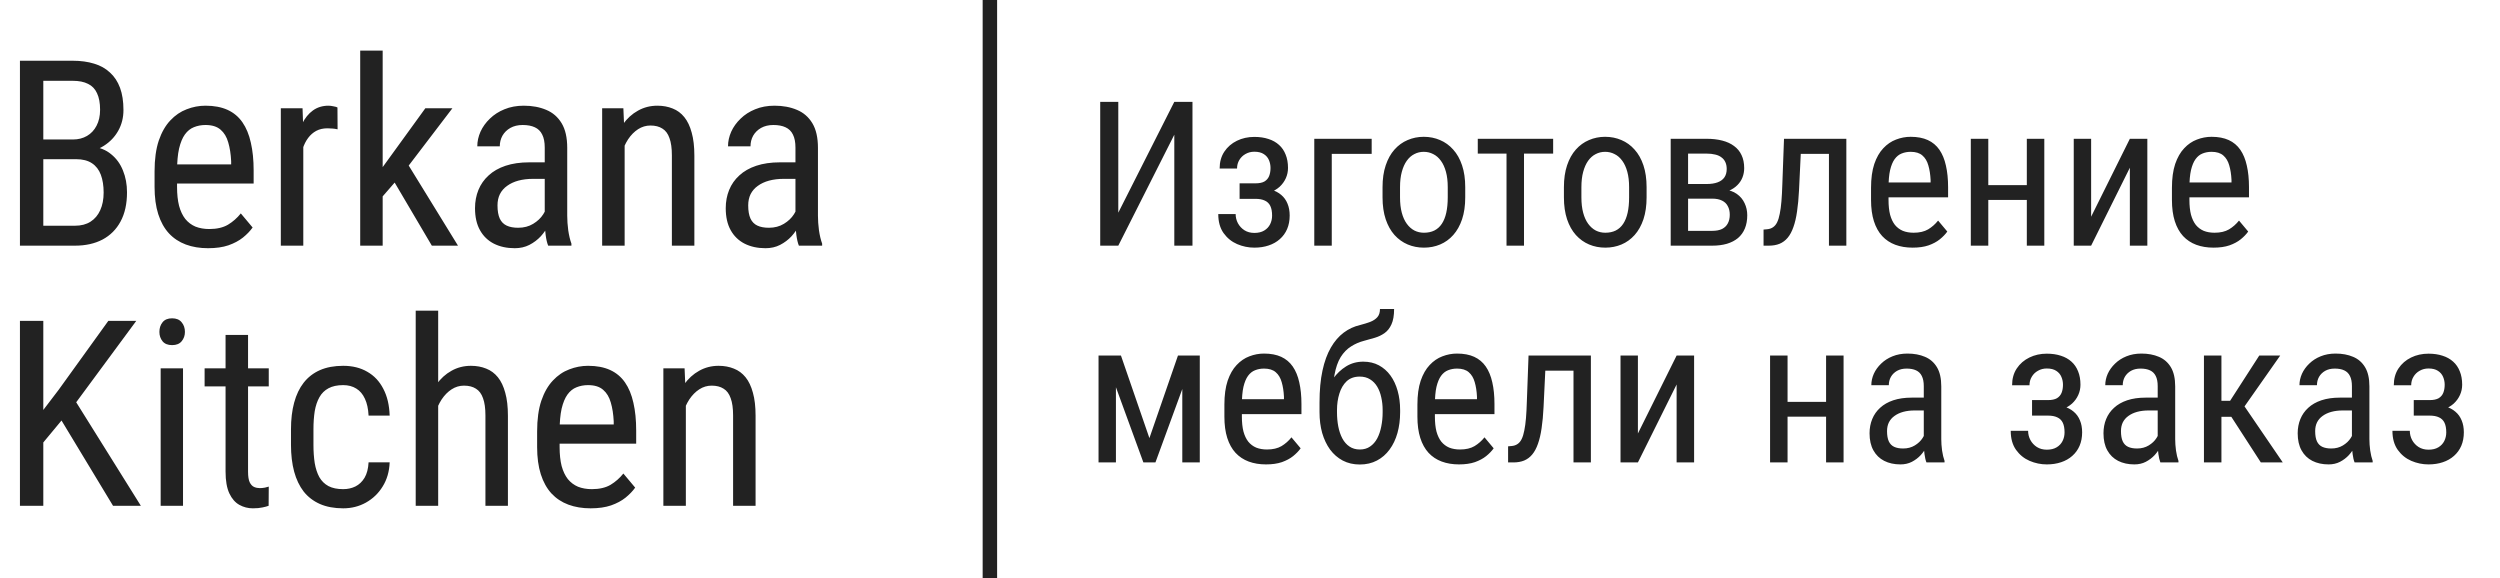
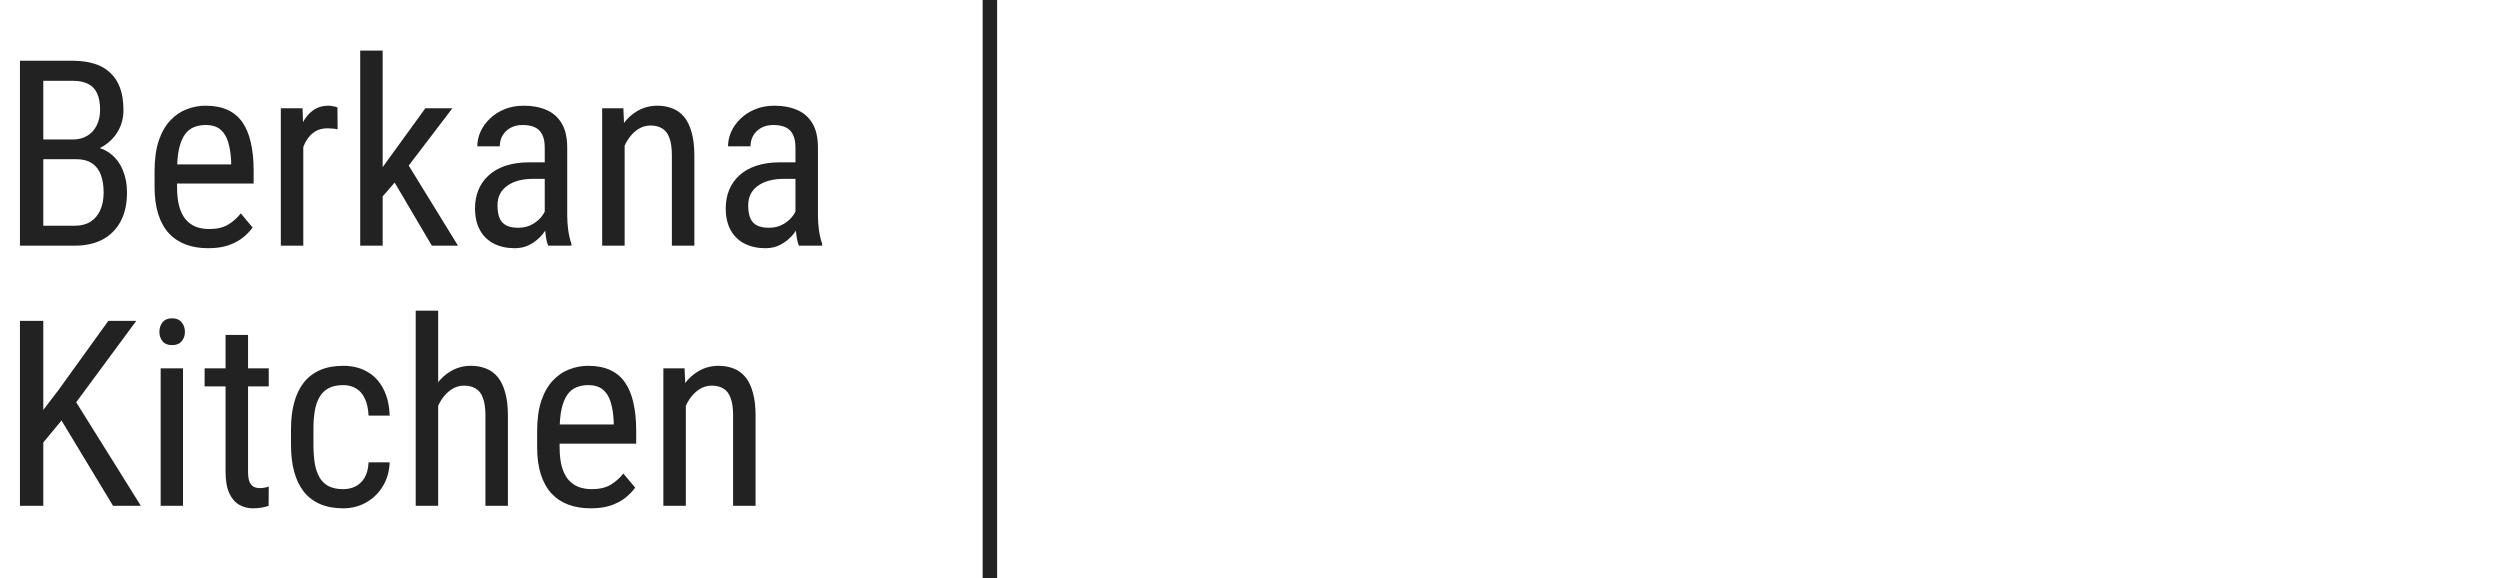
<svg xmlns="http://www.w3.org/2000/svg" width="173" height="40" viewBox="0 0 173 40" fill="none">
  <path d="M5.256 11.015H2.654L2.637 9.652H5.054C5.417 9.652 5.739 9.57 6.021 9.406C6.302 9.242 6.521 9.008 6.68 8.703C6.844 8.393 6.926 8.023 6.926 7.596C6.926 7.127 6.855 6.746 6.715 6.453C6.58 6.154 6.372 5.938 6.091 5.803C5.815 5.662 5.464 5.592 5.036 5.592H2.997V17H1.38V4.203H5.036C5.587 4.203 6.079 4.271 6.513 4.405C6.946 4.534 7.312 4.739 7.611 5.021C7.916 5.296 8.147 5.647 8.306 6.075C8.464 6.503 8.543 7.016 8.543 7.613C8.543 8.141 8.423 8.618 8.183 9.046C7.948 9.468 7.62 9.813 7.198 10.083C6.776 10.352 6.29 10.525 5.739 10.602L5.256 11.015ZM5.194 17H1.986L2.927 15.62H5.194C5.616 15.62 5.974 15.526 6.267 15.339C6.56 15.151 6.782 14.888 6.935 14.548C7.093 14.202 7.172 13.795 7.172 13.326C7.172 12.852 7.107 12.441 6.979 12.096C6.85 11.75 6.645 11.483 6.363 11.296C6.082 11.108 5.713 11.015 5.256 11.015H3.173L3.19 9.652H6.003L6.363 10.145C6.891 10.197 7.333 10.373 7.69 10.672C8.054 10.965 8.326 11.34 8.508 11.797C8.695 12.254 8.789 12.758 8.789 13.309C8.789 14.105 8.64 14.779 8.341 15.33C8.048 15.875 7.632 16.291 7.093 16.578C6.554 16.859 5.921 17 5.194 17ZM14.396 17.176C13.828 17.176 13.315 17.091 12.858 16.921C12.401 16.751 12.012 16.493 11.69 16.148C11.367 15.796 11.121 15.354 10.951 14.82C10.781 14.287 10.696 13.657 10.696 12.931V11.858C10.696 11.021 10.793 10.312 10.986 9.731C11.185 9.151 11.452 8.686 11.786 8.334C12.12 7.977 12.498 7.719 12.92 7.561C13.342 7.396 13.775 7.314 14.221 7.314C14.818 7.314 15.328 7.411 15.75 7.604C16.172 7.798 16.515 8.085 16.778 8.466C17.042 8.847 17.235 9.315 17.358 9.872C17.487 10.429 17.552 11.07 17.552 11.797V12.702H11.61V11.375H15.996V11.155C15.973 10.663 15.905 10.229 15.794 9.854C15.688 9.479 15.513 9.187 15.267 8.976C15.021 8.759 14.672 8.65 14.221 8.65C13.934 8.65 13.667 8.7 13.421 8.8C13.181 8.894 12.973 9.061 12.797 9.301C12.627 9.535 12.492 9.86 12.393 10.276C12.299 10.692 12.252 11.22 12.252 11.858V12.931C12.252 13.44 12.299 13.88 12.393 14.249C12.492 14.612 12.636 14.914 12.823 15.154C13.017 15.389 13.251 15.565 13.526 15.682C13.808 15.793 14.127 15.849 14.484 15.849C15.006 15.849 15.437 15.749 15.776 15.55C16.116 15.345 16.412 15.084 16.664 14.768L17.481 15.743C17.311 15.983 17.089 16.215 16.814 16.438C16.544 16.654 16.21 16.833 15.812 16.974C15.419 17.108 14.947 17.176 14.396 17.176ZM20.988 8.984V17H19.433V7.49H20.936L20.988 8.984ZM23.352 7.438L23.361 8.949C23.232 8.92 23.115 8.902 23.01 8.896C22.91 8.885 22.793 8.879 22.658 8.879C22.365 8.879 22.107 8.938 21.885 9.055C21.668 9.172 21.48 9.336 21.322 9.547C21.164 9.758 21.038 10.01 20.944 10.303C20.851 10.59 20.786 10.906 20.751 11.252L20.347 11.516C20.347 10.941 20.391 10.402 20.479 9.898C20.572 9.395 20.716 8.949 20.909 8.562C21.102 8.17 21.349 7.865 21.648 7.648C21.952 7.426 22.315 7.314 22.737 7.314C22.831 7.314 22.945 7.329 23.08 7.358C23.221 7.382 23.311 7.408 23.352 7.438ZM26.481 3.5V17H24.926V3.5H26.481ZM31.307 7.49L27.923 11.929L25.831 14.337L25.726 12.605L27.167 10.619L29.435 7.49H31.307ZM29.883 17L27.211 12.465L28.011 11.015L31.693 17H29.883ZM37.696 15.374V10.215C37.696 9.84 37.638 9.538 37.52 9.31C37.409 9.081 37.239 8.914 37.011 8.809C36.788 8.703 36.507 8.65 36.167 8.65C35.839 8.65 35.555 8.718 35.315 8.853C35.08 8.987 34.898 9.166 34.77 9.389C34.647 9.611 34.585 9.857 34.585 10.127H33.029C33.029 9.787 33.102 9.45 33.249 9.116C33.401 8.782 33.618 8.48 33.899 8.211C34.181 7.936 34.518 7.719 34.91 7.561C35.309 7.396 35.754 7.314 36.246 7.314C36.832 7.314 37.351 7.411 37.802 7.604C38.253 7.792 38.607 8.1 38.865 8.527C39.123 8.955 39.252 9.523 39.252 10.232V14.926C39.252 15.242 39.275 15.579 39.322 15.937C39.375 16.294 39.448 16.602 39.542 16.859V17H37.934C37.857 16.812 37.799 16.564 37.758 16.253C37.717 15.937 37.696 15.644 37.696 15.374ZM37.942 11.234L37.96 12.377H36.879C36.51 12.377 36.173 12.418 35.868 12.5C35.569 12.582 35.312 12.702 35.095 12.86C34.878 13.013 34.711 13.203 34.594 13.432C34.482 13.66 34.427 13.921 34.427 14.214C34.427 14.595 34.48 14.899 34.585 15.128C34.69 15.351 34.849 15.512 35.06 15.611C35.27 15.711 35.537 15.761 35.859 15.761C36.252 15.761 36.598 15.67 36.897 15.488C37.195 15.307 37.427 15.087 37.591 14.829C37.761 14.571 37.84 14.331 37.828 14.108L38.171 14.838C38.148 15.066 38.071 15.315 37.942 15.585C37.819 15.849 37.647 16.104 37.424 16.35C37.201 16.59 36.938 16.789 36.633 16.947C36.334 17.1 35.997 17.176 35.622 17.176C35.071 17.176 34.588 17.07 34.172 16.859C33.762 16.648 33.442 16.338 33.214 15.928C32.985 15.518 32.871 15.011 32.871 14.407C32.871 13.95 32.95 13.528 33.108 13.142C33.267 12.755 33.501 12.421 33.812 12.14C34.122 11.852 34.512 11.63 34.98 11.472C35.455 11.313 36.003 11.234 36.624 11.234H37.942ZM43.225 9.521V17H41.669V7.49H43.137L43.225 9.521ZM42.847 11.885L42.214 11.858C42.208 11.208 42.281 10.607 42.434 10.057C42.592 9.5 42.815 9.017 43.102 8.606C43.395 8.196 43.743 7.88 44.148 7.657C44.552 7.429 45 7.314 45.492 7.314C45.879 7.314 46.23 7.379 46.547 7.508C46.863 7.631 47.133 7.83 47.355 8.105C47.578 8.381 47.748 8.738 47.865 9.178C47.988 9.611 48.05 10.142 48.05 10.769V17H46.494V10.751C46.494 10.253 46.438 9.854 46.327 9.556C46.222 9.251 46.058 9.031 45.835 8.896C45.618 8.756 45.343 8.686 45.009 8.686C44.704 8.686 44.42 8.771 44.156 8.94C43.893 9.11 43.661 9.345 43.462 9.644C43.269 9.942 43.116 10.285 43.005 10.672C42.899 11.053 42.847 11.457 42.847 11.885ZM55.046 15.374V10.215C55.046 9.84 54.987 9.538 54.87 9.31C54.759 9.081 54.589 8.914 54.36 8.809C54.138 8.703 53.856 8.65 53.517 8.65C53.188 8.65 52.904 8.718 52.664 8.853C52.43 8.987 52.248 9.166 52.119 9.389C51.996 9.611 51.935 9.857 51.935 10.127H50.379C50.379 9.787 50.452 9.45 50.599 9.116C50.751 8.782 50.968 8.48 51.249 8.211C51.53 7.936 51.867 7.719 52.26 7.561C52.658 7.396 53.103 7.314 53.596 7.314C54.182 7.314 54.7 7.411 55.151 7.604C55.602 7.792 55.957 8.1 56.215 8.527C56.473 8.955 56.602 9.523 56.602 10.232V14.926C56.602 15.242 56.625 15.579 56.672 15.937C56.725 16.294 56.798 16.602 56.892 16.859V17H55.283C55.207 16.812 55.148 16.564 55.107 16.253C55.066 15.937 55.046 15.644 55.046 15.374ZM55.292 11.234L55.31 12.377H54.228C53.859 12.377 53.523 12.418 53.218 12.5C52.919 12.582 52.661 12.702 52.444 12.86C52.227 13.013 52.06 13.203 51.943 13.432C51.832 13.66 51.776 13.921 51.776 14.214C51.776 14.595 51.829 14.899 51.935 15.128C52.04 15.351 52.198 15.512 52.409 15.611C52.62 15.711 52.887 15.761 53.209 15.761C53.602 15.761 53.947 15.67 54.246 15.488C54.545 15.307 54.776 15.087 54.94 14.829C55.11 14.571 55.19 14.331 55.178 14.108L55.52 14.838C55.497 15.066 55.421 15.315 55.292 15.585C55.169 15.849 54.996 16.104 54.773 16.35C54.551 16.59 54.287 16.789 53.982 16.947C53.684 17.1 53.347 17.176 52.972 17.176C52.421 17.176 51.938 17.07 51.522 16.859C51.111 16.648 50.792 16.338 50.563 15.928C50.335 15.518 50.221 15.011 50.221 14.407C50.221 13.95 50.3 13.528 50.458 13.142C50.616 12.755 50.851 12.421 51.161 12.14C51.472 11.852 51.861 11.63 52.33 11.472C52.805 11.313 53.352 11.234 53.974 11.234H55.292ZM2.997 22.203V35H1.38V22.203H2.997ZM9.431 22.203L5.027 28.171L2.452 31.273L2.162 29.463L4.052 26.984L7.497 22.203H9.431ZM7.822 35L4.052 28.76L5.01 27.415L9.747 35H7.822ZM12.665 25.49V35H11.118V25.49H12.665ZM11.03 22.968C11.03 22.704 11.104 22.481 11.25 22.3C11.396 22.118 11.616 22.027 11.909 22.027C12.202 22.027 12.422 22.118 12.568 22.3C12.721 22.481 12.797 22.704 12.797 22.968C12.797 23.22 12.721 23.436 12.568 23.618C12.422 23.794 12.202 23.882 11.909 23.882C11.616 23.882 11.396 23.794 11.25 23.618C11.104 23.436 11.03 23.22 11.03 22.968ZM18.598 25.49V26.738H14.159V25.49H18.598ZM15.609 23.179H17.165V32.645C17.165 32.967 17.203 33.21 17.279 33.374C17.361 33.538 17.464 33.647 17.587 33.699C17.71 33.752 17.842 33.778 17.982 33.778C18.088 33.778 18.205 33.767 18.334 33.743C18.463 33.714 18.551 33.69 18.598 33.673L18.589 35C18.483 35.041 18.343 35.079 18.167 35.114C17.991 35.155 17.769 35.176 17.499 35.176C17.165 35.176 16.855 35.097 16.567 34.938C16.28 34.78 16.049 34.517 15.873 34.148C15.697 33.773 15.609 33.269 15.609 32.636V23.179ZM23.748 33.849C24.059 33.849 24.34 33.787 24.592 33.664C24.85 33.535 25.061 33.336 25.225 33.066C25.389 32.791 25.482 32.434 25.506 31.994H26.965C26.941 32.627 26.78 33.184 26.481 33.664C26.189 34.139 25.802 34.511 25.321 34.78C24.847 35.044 24.322 35.176 23.748 35.176C23.133 35.176 22.597 35.076 22.14 34.877C21.689 34.678 21.314 34.391 21.015 34.016C20.722 33.635 20.502 33.175 20.355 32.636C20.209 32.091 20.136 31.473 20.136 30.781V29.709C20.136 29.018 20.209 28.402 20.355 27.863C20.502 27.318 20.722 26.858 21.015 26.483C21.314 26.102 21.689 25.812 22.14 25.613C22.597 25.414 23.133 25.314 23.748 25.314C24.393 25.314 24.949 25.452 25.418 25.727C25.893 25.997 26.262 26.39 26.525 26.905C26.795 27.415 26.941 28.033 26.965 28.76H25.506C25.482 28.291 25.398 27.901 25.251 27.591C25.105 27.274 24.905 27.04 24.653 26.888C24.401 26.73 24.1 26.65 23.748 26.65C23.338 26.65 22.998 26.724 22.729 26.87C22.465 27.011 22.257 27.216 22.105 27.485C21.952 27.755 21.844 28.077 21.779 28.452C21.721 28.827 21.691 29.246 21.691 29.709V30.781C21.691 31.244 21.721 31.666 21.779 32.047C21.844 32.422 21.949 32.744 22.096 33.014C22.248 33.283 22.459 33.491 22.729 33.638C22.998 33.778 23.338 33.849 23.748 33.849ZM30.322 21.5V35H28.767V21.5H30.322ZM29.944 29.885L29.311 29.858C29.306 29.208 29.379 28.607 29.531 28.057C29.689 27.5 29.912 27.017 30.199 26.606C30.492 26.196 30.841 25.88 31.245 25.657C31.649 25.429 32.098 25.314 32.59 25.314C32.977 25.314 33.328 25.379 33.645 25.508C33.961 25.631 34.23 25.83 34.453 26.105C34.676 26.381 34.846 26.738 34.963 27.178C35.086 27.611 35.148 28.142 35.148 28.769V35H33.592V28.751C33.592 28.253 33.536 27.855 33.425 27.556C33.319 27.251 33.155 27.031 32.933 26.896C32.716 26.756 32.44 26.686 32.106 26.686C31.802 26.686 31.518 26.77 31.254 26.94C30.99 27.11 30.759 27.345 30.56 27.644C30.366 27.942 30.214 28.285 30.102 28.672C29.997 29.053 29.944 29.457 29.944 29.885ZM40.869 35.176C40.301 35.176 39.788 35.091 39.331 34.921C38.874 34.751 38.484 34.493 38.162 34.148C37.84 33.796 37.594 33.353 37.424 32.82C37.254 32.287 37.169 31.657 37.169 30.931V29.858C37.169 29.02 37.266 28.311 37.459 27.731C37.658 27.151 37.925 26.686 38.259 26.334C38.593 25.977 38.971 25.719 39.393 25.561C39.815 25.396 40.248 25.314 40.693 25.314C41.291 25.314 41.801 25.411 42.223 25.605C42.645 25.798 42.987 26.085 43.251 26.466C43.515 26.847 43.708 27.315 43.831 27.872C43.96 28.429 44.024 29.07 44.024 29.797V30.702H38.083V29.375H42.469V29.155C42.445 28.663 42.378 28.23 42.267 27.855C42.161 27.48 41.985 27.186 41.739 26.976C41.493 26.759 41.145 26.65 40.693 26.65C40.406 26.65 40.14 26.7 39.894 26.8C39.653 26.894 39.445 27.061 39.27 27.301C39.1 27.535 38.965 27.86 38.865 28.276C38.772 28.692 38.725 29.22 38.725 29.858V30.931C38.725 31.44 38.772 31.88 38.865 32.249C38.965 32.612 39.108 32.914 39.296 33.154C39.489 33.389 39.724 33.565 39.999 33.682C40.28 33.793 40.6 33.849 40.957 33.849C41.478 33.849 41.909 33.749 42.249 33.55C42.589 33.345 42.885 33.084 43.137 32.768L43.954 33.743C43.784 33.983 43.562 34.215 43.286 34.438C43.017 34.654 42.683 34.833 42.284 34.974C41.892 35.108 41.42 35.176 40.869 35.176ZM47.461 27.52V35H45.905V25.49H47.373L47.461 27.52ZM47.083 29.885L46.45 29.858C46.444 29.208 46.518 28.607 46.67 28.057C46.828 27.5 47.051 27.017 47.338 26.606C47.631 26.196 47.98 25.88 48.384 25.657C48.788 25.429 49.236 25.314 49.728 25.314C50.115 25.314 50.467 25.379 50.783 25.508C51.1 25.631 51.369 25.83 51.592 26.105C51.815 26.381 51.984 26.738 52.102 27.178C52.225 27.611 52.286 28.142 52.286 28.769V35H50.73V28.751C50.73 28.253 50.675 27.855 50.563 27.556C50.458 27.251 50.294 27.031 50.071 26.896C49.855 26.756 49.579 26.686 49.245 26.686C48.94 26.686 48.656 26.77 48.393 26.94C48.129 27.11 47.898 27.345 47.698 27.644C47.505 27.942 47.352 28.285 47.241 28.672C47.136 29.053 47.083 29.457 47.083 29.885Z" fill="#222222" />
-   <path d="M77.386 14.717L81.262 7.047H82.519V17H81.262V9.323L77.386 17H76.135V7.047H77.386V14.717ZM86.977 13.466H85.78V12.687H86.881C87.145 12.687 87.353 12.643 87.503 12.557C87.653 12.466 87.76 12.34 87.824 12.181C87.888 12.021 87.92 11.834 87.92 11.62C87.92 11.429 87.883 11.249 87.811 11.08C87.738 10.907 87.619 10.768 87.455 10.663C87.291 10.554 87.072 10.499 86.799 10.499C86.576 10.499 86.373 10.551 86.19 10.656C86.008 10.757 85.865 10.896 85.76 11.073C85.655 11.246 85.603 11.442 85.603 11.661H84.399C84.399 11.21 84.507 10.823 84.721 10.499C84.939 10.171 85.231 9.918 85.596 9.74C85.96 9.562 86.361 9.474 86.799 9.474C87.163 9.474 87.489 9.521 87.776 9.617C88.064 9.708 88.307 9.845 88.508 10.027C88.708 10.205 88.861 10.428 88.966 10.697C89.075 10.962 89.13 11.269 89.13 11.62C89.13 11.871 89.08 12.108 88.98 12.331C88.879 12.554 88.736 12.753 88.549 12.926C88.362 13.094 88.134 13.227 87.865 13.322C87.601 13.418 87.305 13.466 86.977 13.466ZM85.78 12.987H86.977C87.341 12.987 87.665 13.031 87.947 13.117C88.23 13.199 88.467 13.322 88.658 13.486C88.854 13.65 89 13.853 89.096 14.095C89.196 14.332 89.246 14.605 89.246 14.915C89.246 15.261 89.187 15.574 89.068 15.852C88.95 16.125 88.781 16.357 88.562 16.549C88.348 16.74 88.091 16.886 87.79 16.986C87.494 17.087 87.163 17.137 86.799 17.137C86.389 17.137 85.992 17.055 85.609 16.891C85.231 16.727 84.919 16.474 84.673 16.132C84.427 15.786 84.304 15.346 84.304 14.812H85.507C85.507 15.036 85.559 15.248 85.664 15.448C85.773 15.649 85.924 15.81 86.115 15.934C86.311 16.057 86.539 16.118 86.799 16.118C87.072 16.118 87.3 16.064 87.482 15.954C87.665 15.845 87.801 15.699 87.893 15.517C87.984 15.334 88.029 15.136 88.029 14.922C88.029 14.644 87.988 14.421 87.906 14.252C87.824 14.083 87.699 13.96 87.53 13.883C87.362 13.801 87.145 13.76 86.881 13.76H85.78V12.987ZM94.92 9.604V10.649H92.158V17H90.948V9.604H94.92ZM95.672 13.657V12.953C95.672 12.379 95.745 11.875 95.891 11.442C96.037 11.005 96.239 10.64 96.499 10.349C96.759 10.057 97.062 9.838 97.408 9.692C97.755 9.542 98.126 9.467 98.522 9.467C98.928 9.467 99.304 9.542 99.65 9.692C99.997 9.838 100.3 10.057 100.56 10.349C100.824 10.64 101.029 11.005 101.175 11.442C101.321 11.875 101.394 12.379 101.394 12.953V13.657C101.394 14.231 101.321 14.737 101.175 15.175C101.029 15.608 100.826 15.97 100.566 16.262C100.307 16.553 100.004 16.772 99.657 16.918C99.311 17.064 98.937 17.137 98.536 17.137C98.135 17.137 97.761 17.064 97.415 16.918C97.069 16.772 96.763 16.553 96.499 16.262C96.239 15.97 96.037 15.608 95.891 15.175C95.745 14.737 95.672 14.231 95.672 13.657ZM96.882 12.953V13.657C96.882 14.063 96.923 14.418 97.005 14.724C97.087 15.029 97.203 15.284 97.353 15.489C97.504 15.694 97.679 15.849 97.88 15.954C98.08 16.054 98.299 16.105 98.536 16.105C98.81 16.105 99.049 16.054 99.254 15.954C99.463 15.849 99.637 15.694 99.773 15.489C99.91 15.284 100.013 15.029 100.081 14.724C100.149 14.418 100.184 14.063 100.184 13.657V12.953C100.184 12.547 100.143 12.194 100.061 11.894C99.978 11.588 99.862 11.333 99.712 11.128C99.561 10.918 99.384 10.763 99.179 10.663C98.978 10.558 98.759 10.506 98.522 10.506C98.29 10.506 98.074 10.558 97.873 10.663C97.672 10.763 97.497 10.918 97.347 11.128C97.201 11.333 97.087 11.588 97.005 11.894C96.923 12.194 96.882 12.547 96.882 12.953ZM105.461 9.604V17H104.251V9.604H105.461ZM107.478 9.604V10.629H102.262V9.604H107.478ZM108.223 13.657V12.953C108.223 12.379 108.296 11.875 108.441 11.442C108.587 11.005 108.79 10.64 109.05 10.349C109.31 10.057 109.613 9.838 109.959 9.692C110.305 9.542 110.677 9.467 111.073 9.467C111.479 9.467 111.855 9.542 112.201 9.692C112.548 9.838 112.851 10.057 113.11 10.349C113.375 10.64 113.58 11.005 113.726 11.442C113.871 11.875 113.944 12.379 113.944 12.953V13.657C113.944 14.231 113.871 14.737 113.726 15.175C113.58 15.608 113.377 15.97 113.117 16.262C112.857 16.553 112.554 16.772 112.208 16.918C111.862 17.064 111.488 17.137 111.087 17.137C110.686 17.137 110.312 17.064 109.966 16.918C109.619 16.772 109.314 16.553 109.05 16.262C108.79 15.97 108.587 15.608 108.441 15.175C108.296 14.737 108.223 14.231 108.223 13.657ZM109.433 12.953V13.657C109.433 14.063 109.474 14.418 109.556 14.724C109.638 15.029 109.754 15.284 109.904 15.489C110.055 15.694 110.23 15.849 110.431 15.954C110.631 16.054 110.85 16.105 111.087 16.105C111.36 16.105 111.6 16.054 111.805 15.954C112.014 15.849 112.188 15.694 112.324 15.489C112.461 15.284 112.563 15.029 112.632 14.724C112.7 14.418 112.734 14.063 112.734 13.657V12.953C112.734 12.547 112.693 12.194 112.611 11.894C112.529 11.588 112.413 11.333 112.263 11.128C112.112 10.918 111.935 10.763 111.729 10.663C111.529 10.558 111.31 10.506 111.073 10.506C110.841 10.506 110.624 10.558 110.424 10.663C110.223 10.763 110.048 10.918 109.897 11.128C109.752 11.333 109.638 11.588 109.556 11.894C109.474 12.194 109.433 12.547 109.433 12.953ZM118.483 13.746H116.508L116.494 12.734H118.08C118.395 12.734 118.654 12.696 118.859 12.618C119.069 12.541 119.226 12.425 119.331 12.27C119.436 12.115 119.488 11.923 119.488 11.695C119.488 11.518 119.459 11.363 119.399 11.23C119.34 11.094 119.251 10.982 119.133 10.896C119.019 10.804 118.875 10.738 118.702 10.697C118.529 10.652 118.326 10.629 118.094 10.629H116.815V17H115.612V9.604H118.094C118.495 9.604 118.855 9.645 119.174 9.727C119.497 9.809 119.771 9.934 119.994 10.102C120.222 10.267 120.395 10.476 120.514 10.731C120.637 10.987 120.698 11.287 120.698 11.634C120.698 11.857 120.66 12.069 120.582 12.27C120.505 12.47 120.388 12.648 120.233 12.803C120.083 12.958 119.896 13.085 119.673 13.185C119.45 13.281 119.192 13.343 118.9 13.37L118.483 13.746ZM118.483 17H116.057L116.679 15.975H118.483C118.761 15.975 118.989 15.931 119.167 15.845C119.345 15.754 119.477 15.626 119.563 15.462C119.655 15.293 119.7 15.093 119.7 14.86C119.7 14.628 119.655 14.43 119.563 14.266C119.477 14.097 119.345 13.969 119.167 13.883C118.989 13.792 118.761 13.746 118.483 13.746H116.863L116.877 12.734H118.88L119.304 13.117C119.655 13.149 119.949 13.249 120.186 13.418C120.427 13.587 120.607 13.801 120.726 14.06C120.849 14.316 120.91 14.594 120.91 14.895C120.91 15.241 120.855 15.546 120.746 15.81C120.637 16.075 120.477 16.296 120.268 16.474C120.058 16.647 119.803 16.779 119.502 16.87C119.201 16.957 118.862 17 118.483 17ZM126.687 9.604V10.649H123.74V9.604H126.687ZM127.767 9.604V17H126.563V9.604H127.767ZM123.453 9.604H124.663L124.492 13.172C124.465 13.723 124.419 14.211 124.355 14.635C124.296 15.054 124.212 15.414 124.103 15.715C123.998 16.016 123.866 16.262 123.706 16.453C123.551 16.64 123.364 16.779 123.146 16.87C122.931 16.957 122.683 17 122.4 17H122.038V15.886L122.277 15.865C122.437 15.852 122.574 15.806 122.688 15.729C122.806 15.651 122.902 15.537 122.975 15.387C123.052 15.232 123.114 15.034 123.159 14.792C123.209 14.55 123.248 14.263 123.275 13.931C123.303 13.598 123.323 13.211 123.337 12.769L123.453 9.604ZM132.354 17.137C131.911 17.137 131.513 17.071 131.157 16.939C130.802 16.806 130.499 16.606 130.248 16.337C129.997 16.064 129.806 15.719 129.674 15.305C129.542 14.89 129.476 14.4 129.476 13.835V13.001C129.476 12.349 129.551 11.798 129.701 11.347C129.856 10.896 130.063 10.533 130.323 10.26C130.583 9.982 130.877 9.781 131.205 9.658C131.533 9.531 131.87 9.467 132.217 9.467C132.682 9.467 133.078 9.542 133.406 9.692C133.734 9.843 134.001 10.066 134.206 10.362C134.411 10.659 134.562 11.023 134.657 11.456C134.757 11.889 134.808 12.388 134.808 12.953V13.657H130.187V12.625H133.598V12.454C133.579 12.071 133.527 11.734 133.44 11.442C133.358 11.151 133.222 10.923 133.03 10.759C132.839 10.59 132.568 10.506 132.217 10.506C131.993 10.506 131.786 10.545 131.595 10.622C131.408 10.695 131.246 10.825 131.109 11.012C130.977 11.194 130.872 11.447 130.795 11.771C130.722 12.094 130.686 12.504 130.686 13.001V13.835C130.686 14.231 130.722 14.573 130.795 14.86C130.872 15.143 130.984 15.378 131.13 15.565C131.28 15.747 131.463 15.883 131.677 15.975C131.896 16.061 132.144 16.105 132.422 16.105C132.827 16.105 133.162 16.027 133.427 15.872C133.691 15.713 133.921 15.51 134.117 15.264L134.753 16.023C134.621 16.209 134.448 16.389 134.233 16.562C134.024 16.731 133.764 16.87 133.454 16.98C133.149 17.084 132.782 17.137 132.354 17.137ZM140.481 12.81V13.835H137.344V12.81H140.481ZM137.59 9.604V17H136.38V9.604H137.59ZM141.466 9.604V17H140.256V9.604H141.466ZM144.706 14.997L147.386 9.604H148.596V17H147.386V11.606L144.706 17H143.503V9.604H144.706V14.997ZM153.176 17.137C152.734 17.137 152.335 17.071 151.979 16.939C151.624 16.806 151.321 16.606 151.07 16.337C150.82 16.064 150.628 15.719 150.496 15.305C150.364 14.89 150.298 14.4 150.298 13.835V13.001C150.298 12.349 150.373 11.798 150.523 11.347C150.678 10.896 150.886 10.533 151.146 10.26C151.405 9.982 151.699 9.781 152.027 9.658C152.355 9.531 152.693 9.467 153.039 9.467C153.504 9.467 153.9 9.542 154.229 9.692C154.557 9.843 154.823 10.066 155.028 10.362C155.233 10.659 155.384 11.023 155.479 11.456C155.58 11.889 155.63 12.388 155.63 12.953V13.657H151.009V12.625H154.42V12.454C154.402 12.071 154.349 11.734 154.263 11.442C154.181 11.151 154.044 10.923 153.853 10.759C153.661 10.59 153.39 10.506 153.039 10.506C152.816 10.506 152.608 10.545 152.417 10.622C152.23 10.695 152.068 10.825 151.932 11.012C151.799 11.194 151.695 11.447 151.617 11.771C151.544 12.094 151.508 12.504 151.508 13.001V13.835C151.508 14.231 151.544 14.573 151.617 14.86C151.695 15.143 151.806 15.378 151.952 15.565C152.103 15.747 152.285 15.883 152.499 15.975C152.718 16.061 152.966 16.105 153.244 16.105C153.65 16.105 153.985 16.027 154.249 15.872C154.513 15.713 154.743 15.51 154.939 15.264L155.575 16.023C155.443 16.209 155.27 16.389 155.056 16.562C154.846 16.731 154.586 16.87 154.276 16.98C153.971 17.084 153.604 17.137 153.176 17.137ZM79.539 30.318L81.515 24.604H82.663L79.956 32H79.122L76.422 24.604H77.57L79.539 30.318ZM77.222 24.604V32H76.019V24.604H77.222ZM81.815 32V24.604H83.025V32H81.815ZM87.606 32.137C87.163 32.137 86.765 32.071 86.409 31.939C86.054 31.806 85.751 31.606 85.5 31.337C85.249 31.064 85.058 30.719 84.926 30.305C84.794 29.89 84.728 29.4 84.728 28.835V28.001C84.728 27.349 84.803 26.798 84.953 26.347C85.108 25.895 85.315 25.533 85.575 25.26C85.835 24.982 86.129 24.781 86.457 24.658C86.785 24.531 87.122 24.467 87.469 24.467C87.934 24.467 88.33 24.542 88.658 24.692C88.986 24.843 89.253 25.066 89.458 25.362C89.663 25.659 89.814 26.023 89.909 26.456C90.009 26.889 90.06 27.388 90.06 27.953V28.657H85.439V27.625H88.85V27.454C88.831 27.071 88.779 26.734 88.692 26.442C88.61 26.151 88.474 25.923 88.282 25.759C88.091 25.59 87.82 25.506 87.469 25.506C87.245 25.506 87.038 25.545 86.847 25.622C86.66 25.695 86.498 25.825 86.361 26.012C86.229 26.194 86.124 26.447 86.047 26.77C85.974 27.094 85.938 27.504 85.938 28.001V28.835C85.938 29.231 85.974 29.573 86.047 29.86C86.124 30.143 86.236 30.378 86.382 30.564C86.532 30.747 86.715 30.884 86.929 30.975C87.147 31.061 87.396 31.105 87.674 31.105C88.079 31.105 88.414 31.027 88.679 30.872C88.943 30.713 89.173 30.51 89.369 30.264L90.005 31.023C89.873 31.209 89.7 31.389 89.485 31.562C89.276 31.731 89.016 31.87 88.706 31.98C88.401 32.084 88.034 32.137 87.606 32.137ZM95.494 21.384H96.472C96.472 21.83 96.41 22.186 96.287 22.45C96.169 22.71 96.009 22.91 95.809 23.052C95.608 23.193 95.385 23.3 95.139 23.373C94.893 23.446 94.642 23.517 94.387 23.585C94.068 23.667 93.769 23.797 93.491 23.975C93.213 24.148 92.974 24.394 92.773 24.713C92.578 25.032 92.434 25.447 92.343 25.957C92.256 26.467 92.24 27.099 92.295 27.851V28.48H91.311V27.851C91.311 27.008 91.379 26.271 91.516 25.643C91.652 25.014 91.846 24.483 92.097 24.05C92.347 23.617 92.644 23.273 92.985 23.018C93.327 22.762 93.705 22.587 94.12 22.491C94.384 22.423 94.619 22.35 94.824 22.273C95.034 22.19 95.198 22.081 95.316 21.944C95.435 21.808 95.494 21.621 95.494 21.384ZM94.339 25.027C94.745 25.027 95.105 25.112 95.419 25.28C95.733 25.449 96 25.684 96.219 25.984C96.438 26.285 96.604 26.641 96.718 27.051C96.832 27.456 96.889 27.898 96.889 28.377V28.527C96.889 29.042 96.827 29.521 96.704 29.963C96.581 30.4 96.399 30.783 96.157 31.111C95.92 31.435 95.629 31.688 95.282 31.87C94.936 32.052 94.542 32.144 94.1 32.144C93.658 32.144 93.263 32.052 92.917 31.87C92.575 31.688 92.284 31.435 92.042 31.111C91.805 30.783 91.623 30.4 91.495 29.963C91.372 29.521 91.311 29.042 91.311 28.527V28.377C91.311 28.263 91.331 28.151 91.372 28.042C91.413 27.933 91.461 27.821 91.516 27.707C91.57 27.593 91.62 27.472 91.666 27.345C91.807 26.935 92.003 26.554 92.254 26.203C92.505 25.852 92.803 25.57 93.149 25.355C93.5 25.137 93.897 25.027 94.339 25.027ZM94.093 26.06C93.724 26.06 93.423 26.167 93.19 26.381C92.963 26.595 92.794 26.88 92.685 27.235C92.575 27.586 92.52 27.967 92.52 28.377V28.527C92.52 28.874 92.55 29.202 92.609 29.512C92.669 29.822 92.762 30.097 92.89 30.339C93.017 30.576 93.181 30.763 93.382 30.899C93.582 31.036 93.822 31.105 94.1 31.105C94.378 31.105 94.615 31.036 94.811 30.899C95.011 30.763 95.175 30.576 95.303 30.339C95.43 30.097 95.524 29.822 95.583 29.512C95.647 29.202 95.679 28.874 95.679 28.527V28.377C95.679 28.067 95.647 27.773 95.583 27.495C95.524 27.217 95.43 26.971 95.303 26.757C95.175 26.543 95.011 26.374 94.811 26.251C94.61 26.123 94.371 26.06 94.093 26.06ZM100.963 32.137C100.521 32.137 100.122 32.071 99.767 31.939C99.411 31.806 99.108 31.606 98.857 31.337C98.607 31.064 98.415 30.719 98.283 30.305C98.151 29.89 98.085 29.4 98.085 28.835V28.001C98.085 27.349 98.16 26.798 98.311 26.347C98.466 25.895 98.673 25.533 98.933 25.26C99.192 24.982 99.486 24.781 99.814 24.658C100.143 24.531 100.48 24.467 100.826 24.467C101.291 24.467 101.688 24.542 102.016 24.692C102.344 24.843 102.61 25.066 102.815 25.362C103.021 25.659 103.171 26.023 103.267 26.456C103.367 26.889 103.417 27.388 103.417 27.953V28.657H98.796V27.625H102.207V27.454C102.189 27.071 102.136 26.734 102.05 26.442C101.968 26.151 101.831 25.923 101.64 25.759C101.448 25.59 101.177 25.506 100.826 25.506C100.603 25.506 100.396 25.545 100.204 25.622C100.017 25.695 99.856 25.825 99.719 26.012C99.587 26.194 99.482 26.447 99.404 26.77C99.331 27.094 99.295 27.504 99.295 28.001V28.835C99.295 29.231 99.331 29.573 99.404 29.86C99.482 30.143 99.593 30.378 99.739 30.564C99.89 30.747 100.072 30.884 100.286 30.975C100.505 31.061 100.753 31.105 101.031 31.105C101.437 31.105 101.772 31.027 102.036 30.872C102.3 30.713 102.531 30.51 102.727 30.264L103.362 31.023C103.23 31.209 103.057 31.389 102.843 31.562C102.633 31.731 102.373 31.87 102.063 31.98C101.758 32.084 101.391 32.137 100.963 32.137ZM109.009 24.604V25.649H106.062V24.604H109.009ZM110.089 24.604V32H108.886V24.604H110.089ZM105.775 24.604H106.985L106.814 28.172C106.787 28.723 106.742 29.211 106.678 29.635C106.618 30.054 106.534 30.414 106.425 30.715C106.32 31.016 106.188 31.262 106.028 31.453C105.873 31.64 105.687 31.779 105.468 31.87C105.254 31.957 105.005 32 104.723 32H104.36V30.886L104.6 30.865C104.759 30.852 104.896 30.806 105.01 30.729C105.128 30.651 105.224 30.537 105.297 30.387C105.374 30.232 105.436 30.034 105.481 29.792C105.532 29.55 105.57 29.263 105.598 28.931C105.625 28.598 105.646 28.211 105.659 27.769L105.775 24.604ZM113.343 29.997L116.022 24.604H117.232V32H116.022V26.606L113.343 32H112.14V24.604H113.343V29.997ZM126.591 27.81V28.835H123.453V27.81H126.591ZM123.699 24.604V32H122.489V24.604H123.699ZM127.575 24.604V32H126.365V24.604H127.575ZM133.126 30.735V26.723C133.126 26.431 133.08 26.196 132.989 26.019C132.903 25.841 132.771 25.711 132.593 25.629C132.42 25.547 132.201 25.506 131.937 25.506C131.681 25.506 131.46 25.558 131.273 25.663C131.091 25.768 130.95 25.907 130.85 26.08C130.754 26.253 130.706 26.445 130.706 26.654H129.496C129.496 26.39 129.553 26.128 129.667 25.868C129.785 25.608 129.954 25.374 130.173 25.164C130.392 24.95 130.654 24.781 130.959 24.658C131.269 24.531 131.615 24.467 131.998 24.467C132.454 24.467 132.857 24.542 133.208 24.692C133.559 24.838 133.835 25.078 134.035 25.41C134.236 25.743 134.336 26.185 134.336 26.736V30.387C134.336 30.633 134.354 30.895 134.391 31.173C134.432 31.451 134.489 31.69 134.562 31.891V32H133.311C133.251 31.854 133.206 31.66 133.174 31.419C133.142 31.173 133.126 30.945 133.126 30.735ZM133.317 27.516L133.331 28.404H132.49C132.203 28.404 131.941 28.436 131.704 28.5C131.472 28.564 131.271 28.657 131.103 28.78C130.934 28.899 130.804 29.047 130.713 29.225C130.626 29.402 130.583 29.605 130.583 29.833C130.583 30.129 130.624 30.366 130.706 30.544C130.788 30.717 130.911 30.842 131.075 30.92C131.239 30.997 131.447 31.036 131.697 31.036C132.003 31.036 132.271 30.965 132.504 30.824C132.736 30.683 132.916 30.512 133.044 30.311C133.176 30.111 133.238 29.924 133.229 29.751L133.495 30.318C133.477 30.496 133.418 30.69 133.317 30.899C133.222 31.105 133.087 31.303 132.914 31.494C132.741 31.681 132.536 31.836 132.299 31.959C132.066 32.078 131.804 32.137 131.513 32.137C131.084 32.137 130.708 32.055 130.385 31.891C130.066 31.727 129.817 31.485 129.64 31.166C129.462 30.847 129.373 30.453 129.373 29.983C129.373 29.628 129.435 29.3 129.558 28.999C129.681 28.698 129.863 28.439 130.104 28.22C130.346 27.996 130.649 27.823 131.014 27.7C131.383 27.577 131.809 27.516 132.292 27.516H133.317ZM141.814 28.466H140.618V27.686H141.719C141.983 27.686 142.19 27.643 142.341 27.557C142.491 27.465 142.598 27.34 142.662 27.181C142.726 27.021 142.758 26.834 142.758 26.62C142.758 26.429 142.721 26.249 142.648 26.08C142.576 25.907 142.457 25.768 142.293 25.663C142.129 25.554 141.91 25.499 141.637 25.499C141.413 25.499 141.211 25.551 141.028 25.656C140.846 25.756 140.702 25.895 140.598 26.073C140.493 26.246 140.44 26.442 140.44 26.661H139.237C139.237 26.21 139.344 25.823 139.559 25.499C139.777 25.171 140.069 24.918 140.434 24.74C140.798 24.562 141.199 24.474 141.637 24.474C142.001 24.474 142.327 24.521 142.614 24.617C142.901 24.708 143.145 24.845 143.346 25.027C143.546 25.205 143.699 25.428 143.804 25.697C143.913 25.962 143.968 26.269 143.968 26.62C143.968 26.871 143.918 27.108 143.817 27.331C143.717 27.554 143.574 27.753 143.387 27.926C143.2 28.094 142.972 28.227 142.703 28.322C142.439 28.418 142.143 28.466 141.814 28.466ZM140.618 27.987H141.814C142.179 27.987 142.503 28.031 142.785 28.117C143.068 28.199 143.305 28.322 143.496 28.486C143.692 28.65 143.838 28.853 143.934 29.095C144.034 29.332 144.084 29.605 144.084 29.915C144.084 30.261 144.025 30.574 143.906 30.852C143.788 31.125 143.619 31.357 143.4 31.549C143.186 31.74 142.929 31.886 142.628 31.986C142.332 32.087 142.001 32.137 141.637 32.137C141.227 32.137 140.83 32.055 140.447 31.891C140.069 31.727 139.757 31.474 139.511 31.132C139.265 30.785 139.142 30.346 139.142 29.812H140.345C140.345 30.036 140.397 30.248 140.502 30.448C140.611 30.649 140.762 30.811 140.953 30.934C141.149 31.057 141.377 31.118 141.637 31.118C141.91 31.118 142.138 31.064 142.32 30.954C142.503 30.845 142.639 30.699 142.73 30.517C142.822 30.334 142.867 30.136 142.867 29.922C142.867 29.644 142.826 29.421 142.744 29.252C142.662 29.083 142.537 28.96 142.368 28.883C142.2 28.801 141.983 28.76 141.719 28.76H140.618V27.987ZM149.313 30.735V26.723C149.313 26.431 149.268 26.196 149.177 26.019C149.09 25.841 148.958 25.711 148.78 25.629C148.607 25.547 148.388 25.506 148.124 25.506C147.869 25.506 147.648 25.558 147.461 25.663C147.279 25.768 147.137 25.907 147.037 26.08C146.941 26.253 146.894 26.445 146.894 26.654H145.684C145.684 26.39 145.741 26.128 145.854 25.868C145.973 25.608 146.142 25.374 146.36 25.164C146.579 24.95 146.841 24.781 147.146 24.658C147.456 24.531 147.803 24.467 148.186 24.467C148.641 24.467 149.045 24.542 149.396 24.692C149.746 24.838 150.022 25.078 150.223 25.41C150.423 25.743 150.523 26.185 150.523 26.736V30.387C150.523 30.633 150.542 30.895 150.578 31.173C150.619 31.451 150.676 31.69 150.749 31.891V32H149.498C149.439 31.854 149.393 31.66 149.361 31.419C149.329 31.173 149.313 30.945 149.313 30.735ZM149.505 27.516L149.519 28.404H148.678C148.391 28.404 148.129 28.436 147.892 28.5C147.659 28.564 147.459 28.657 147.29 28.78C147.121 28.899 146.992 29.047 146.9 29.225C146.814 29.402 146.771 29.605 146.771 29.833C146.771 30.129 146.812 30.366 146.894 30.544C146.976 30.717 147.099 30.842 147.263 30.92C147.427 30.997 147.634 31.036 147.885 31.036C148.19 31.036 148.459 30.965 148.691 30.824C148.924 30.683 149.104 30.512 149.231 30.311C149.364 30.111 149.425 29.924 149.416 29.751L149.683 30.318C149.664 30.496 149.605 30.69 149.505 30.899C149.409 31.105 149.275 31.303 149.102 31.494C148.928 31.681 148.723 31.836 148.486 31.959C148.254 32.078 147.992 32.137 147.7 32.137C147.272 32.137 146.896 32.055 146.572 31.891C146.253 31.727 146.005 31.485 145.827 31.166C145.649 30.847 145.561 30.453 145.561 29.983C145.561 29.628 145.622 29.3 145.745 28.999C145.868 28.698 146.05 28.439 146.292 28.22C146.534 27.996 146.837 27.823 147.201 27.7C147.57 27.577 147.996 27.516 148.479 27.516H149.505ZM153.723 24.604V32H152.513V24.604H153.723ZM157.79 24.604L154.816 28.842H153.319L153.128 27.734H154.324L156.341 24.604H157.79ZM156.45 32L154.283 28.65L155.056 27.734L157.968 32H156.45ZM162.753 30.735V26.723C162.753 26.431 162.707 26.196 162.616 26.019C162.53 25.841 162.397 25.711 162.22 25.629C162.047 25.547 161.828 25.506 161.563 25.506C161.308 25.506 161.087 25.558 160.9 25.663C160.718 25.768 160.577 25.907 160.477 26.08C160.381 26.253 160.333 26.445 160.333 26.654H159.123C159.123 26.39 159.18 26.128 159.294 25.868C159.412 25.608 159.581 25.374 159.8 25.164C160.019 24.95 160.281 24.781 160.586 24.658C160.896 24.531 161.242 24.467 161.625 24.467C162.081 24.467 162.484 24.542 162.835 24.692C163.186 24.838 163.462 25.078 163.662 25.41C163.863 25.743 163.963 26.185 163.963 26.736V30.387C163.963 30.633 163.981 30.895 164.018 31.173C164.059 31.451 164.116 31.69 164.188 31.891V32H162.938C162.878 31.854 162.833 31.66 162.801 31.419C162.769 31.173 162.753 30.945 162.753 30.735ZM162.944 27.516L162.958 28.404H162.117C161.83 28.404 161.568 28.436 161.331 28.5C161.099 28.564 160.898 28.657 160.729 28.78C160.561 28.899 160.431 29.047 160.34 29.225C160.253 29.402 160.21 29.605 160.21 29.833C160.21 30.129 160.251 30.366 160.333 30.544C160.415 30.717 160.538 30.842 160.702 30.92C160.866 30.997 161.074 31.036 161.324 31.036C161.63 31.036 161.898 30.965 162.131 30.824C162.363 30.683 162.543 30.512 162.671 30.311C162.803 30.111 162.865 29.924 162.855 29.751L163.122 30.318C163.104 30.496 163.045 30.69 162.944 30.899C162.849 31.105 162.714 31.303 162.541 31.494C162.368 31.681 162.163 31.836 161.926 31.959C161.693 32.078 161.431 32.137 161.14 32.137C160.711 32.137 160.335 32.055 160.012 31.891C159.693 31.727 159.444 31.485 159.267 31.166C159.089 30.847 159 30.453 159 29.983C159 29.628 159.062 29.3 159.185 28.999C159.308 28.698 159.49 28.439 159.731 28.22C159.973 27.996 160.276 27.823 160.641 27.7C161.01 27.577 161.436 27.516 161.919 27.516H162.944ZM168.229 28.466H167.032V27.686H168.133C168.397 27.686 168.604 27.643 168.755 27.557C168.905 27.465 169.012 27.34 169.076 27.181C169.14 27.021 169.172 26.834 169.172 26.62C169.172 26.429 169.135 26.249 169.062 26.08C168.99 25.907 168.871 25.768 168.707 25.663C168.543 25.554 168.324 25.499 168.051 25.499C167.827 25.499 167.625 25.551 167.442 25.656C167.26 25.756 167.117 25.895 167.012 26.073C166.907 26.246 166.854 26.442 166.854 26.661H165.651C165.651 26.21 165.758 25.823 165.973 25.499C166.191 25.171 166.483 24.918 166.848 24.74C167.212 24.562 167.613 24.474 168.051 24.474C168.415 24.474 168.741 24.521 169.028 24.617C169.315 24.708 169.559 24.845 169.76 25.027C169.96 25.205 170.113 25.428 170.218 25.697C170.327 25.962 170.382 26.269 170.382 26.62C170.382 26.871 170.332 27.108 170.231 27.331C170.131 27.554 169.988 27.753 169.801 27.926C169.614 28.094 169.386 28.227 169.117 28.322C168.853 28.418 168.557 28.466 168.229 28.466ZM167.032 27.987H168.229C168.593 27.987 168.917 28.031 169.199 28.117C169.482 28.199 169.719 28.322 169.91 28.486C170.106 28.65 170.252 28.853 170.348 29.095C170.448 29.332 170.498 29.605 170.498 29.915C170.498 30.261 170.439 30.574 170.32 30.852C170.202 31.125 170.033 31.357 169.814 31.549C169.6 31.74 169.343 31.886 169.042 31.986C168.746 32.087 168.415 32.137 168.051 32.137C167.641 32.137 167.244 32.055 166.861 31.891C166.483 31.727 166.171 31.474 165.925 31.132C165.679 30.785 165.556 30.346 165.556 29.812H166.759C166.759 30.036 166.811 30.248 166.916 30.448C167.025 30.649 167.176 30.811 167.367 30.934C167.563 31.057 167.791 31.118 168.051 31.118C168.324 31.118 168.552 31.064 168.734 30.954C168.917 30.845 169.053 30.699 169.145 30.517C169.236 30.334 169.281 30.136 169.281 29.922C169.281 29.644 169.24 29.421 169.158 29.252C169.076 29.083 168.951 28.96 168.782 28.883C168.614 28.801 168.397 28.76 168.133 28.76H167.032V27.987Z" fill="#222222" />
  <line x1="68.5" x2="68.5" y2="40" stroke="#222222" />
</svg>